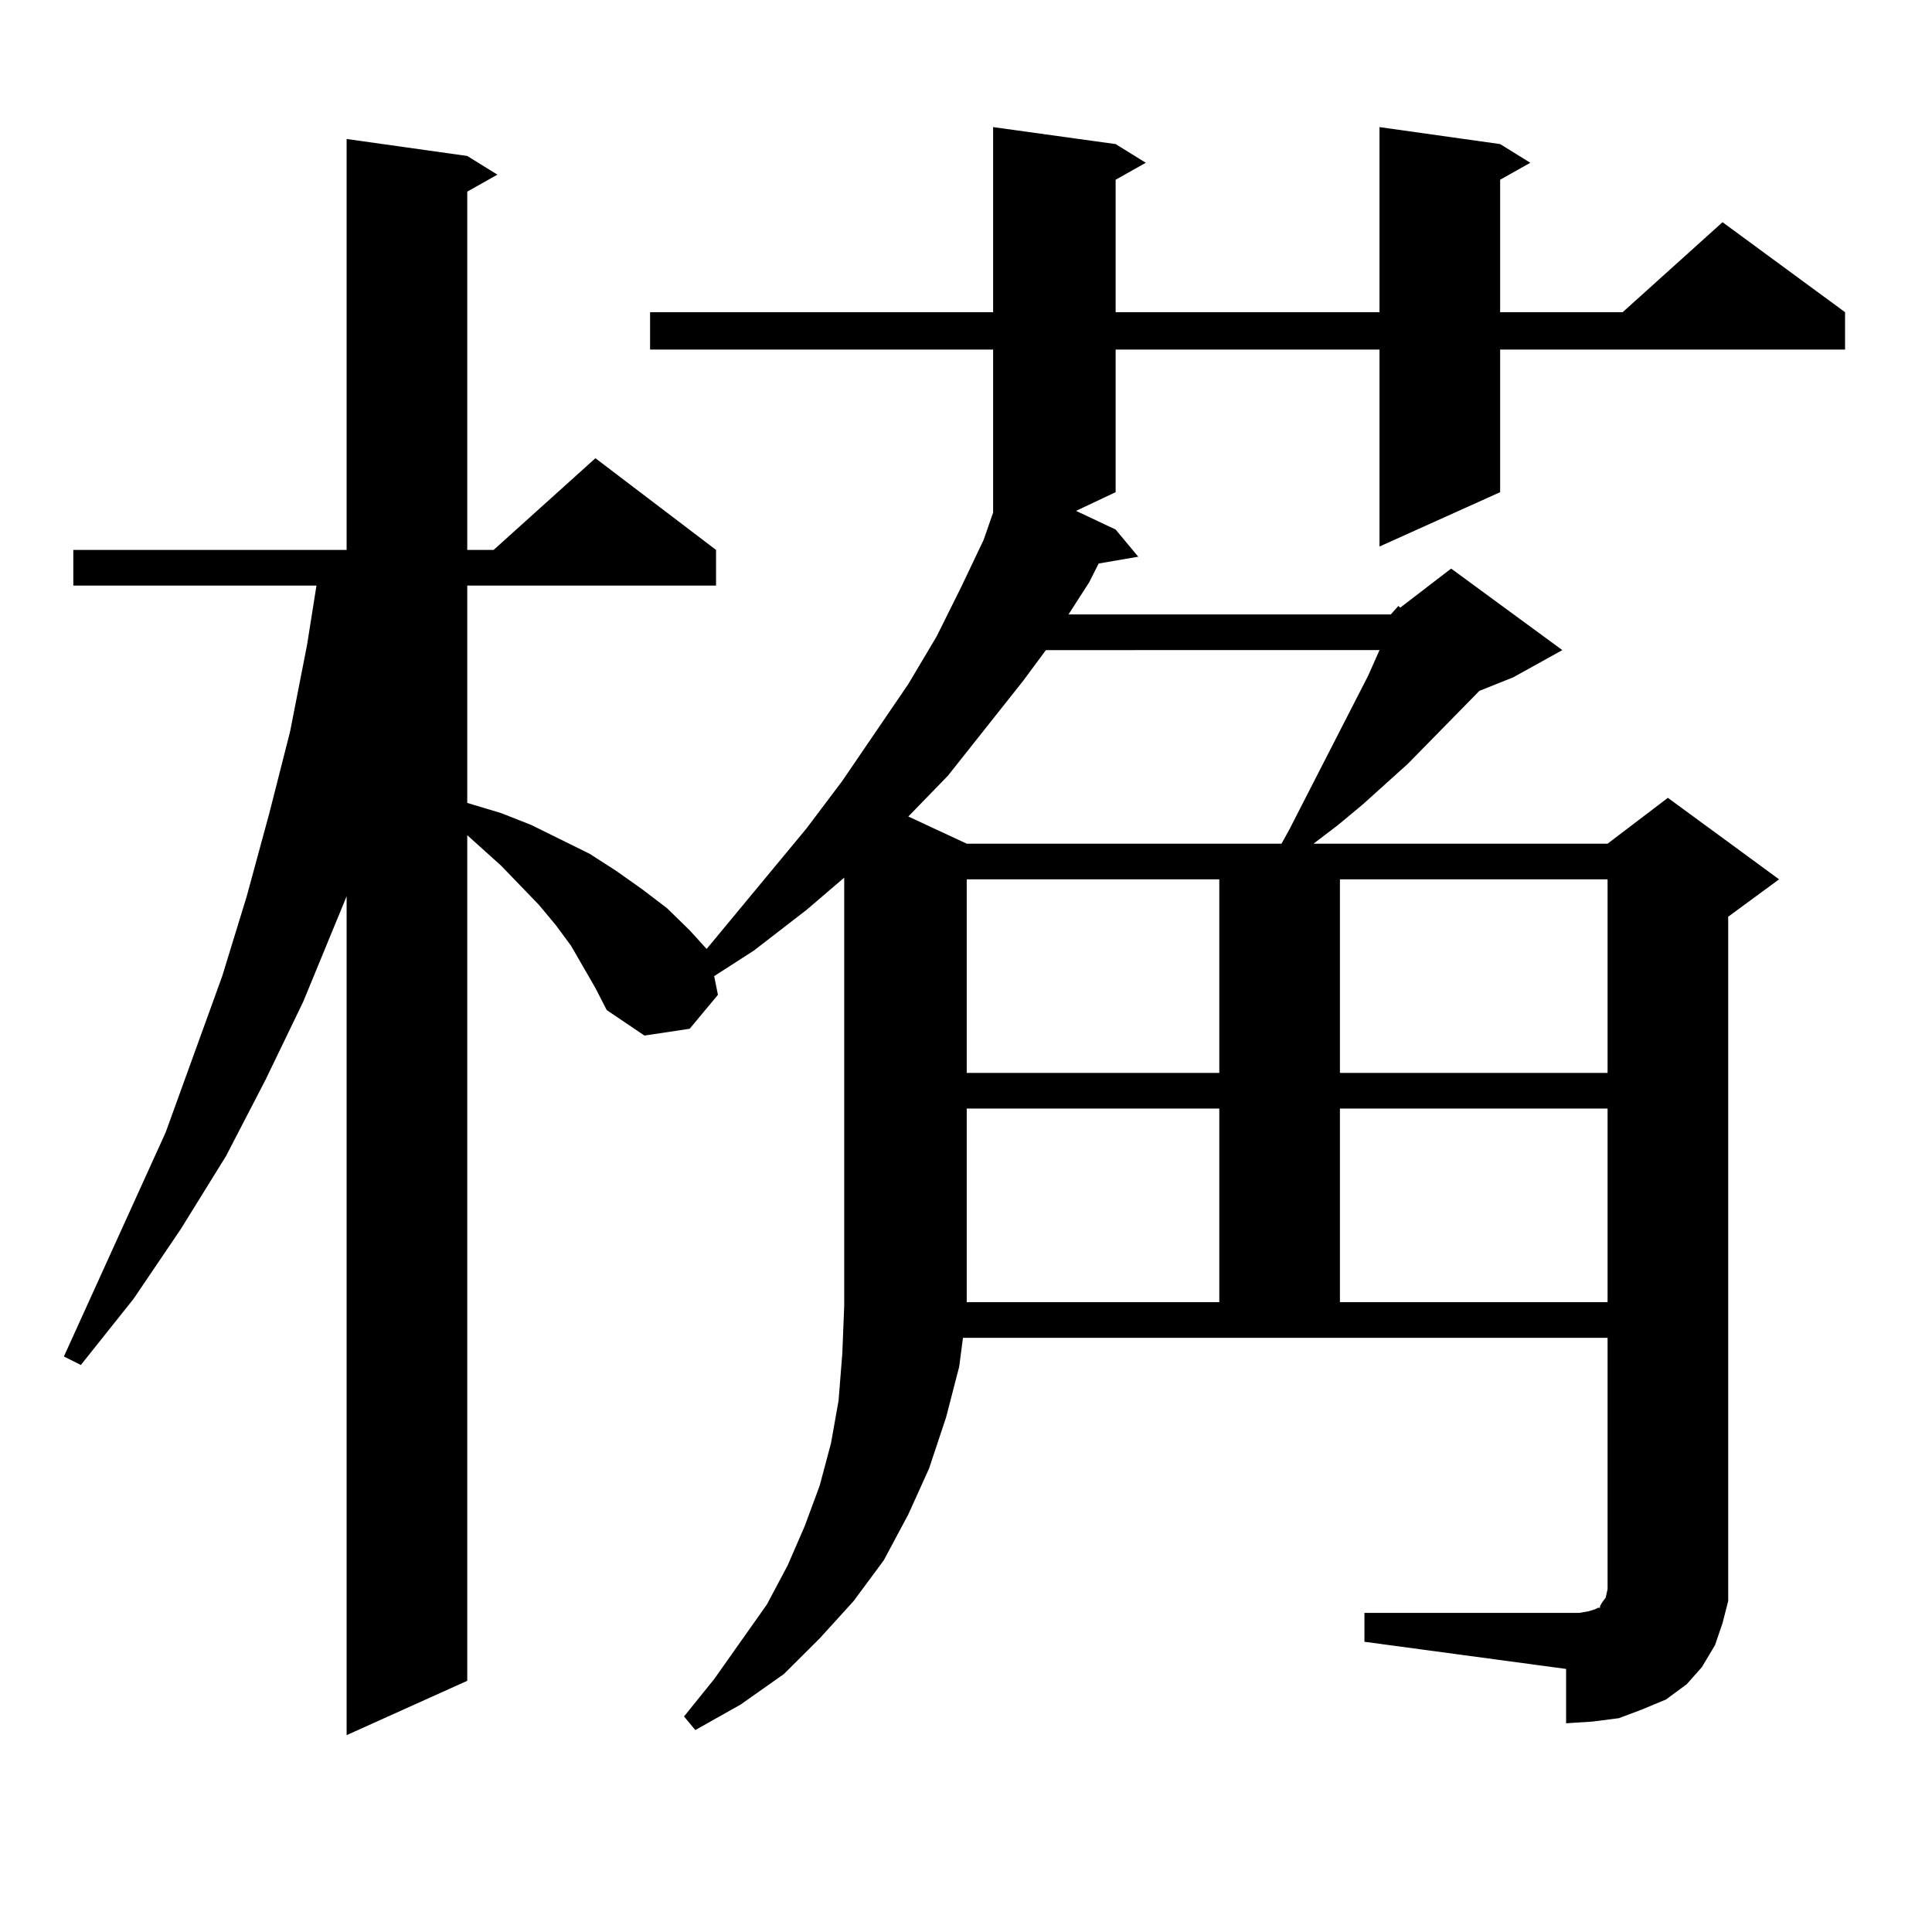
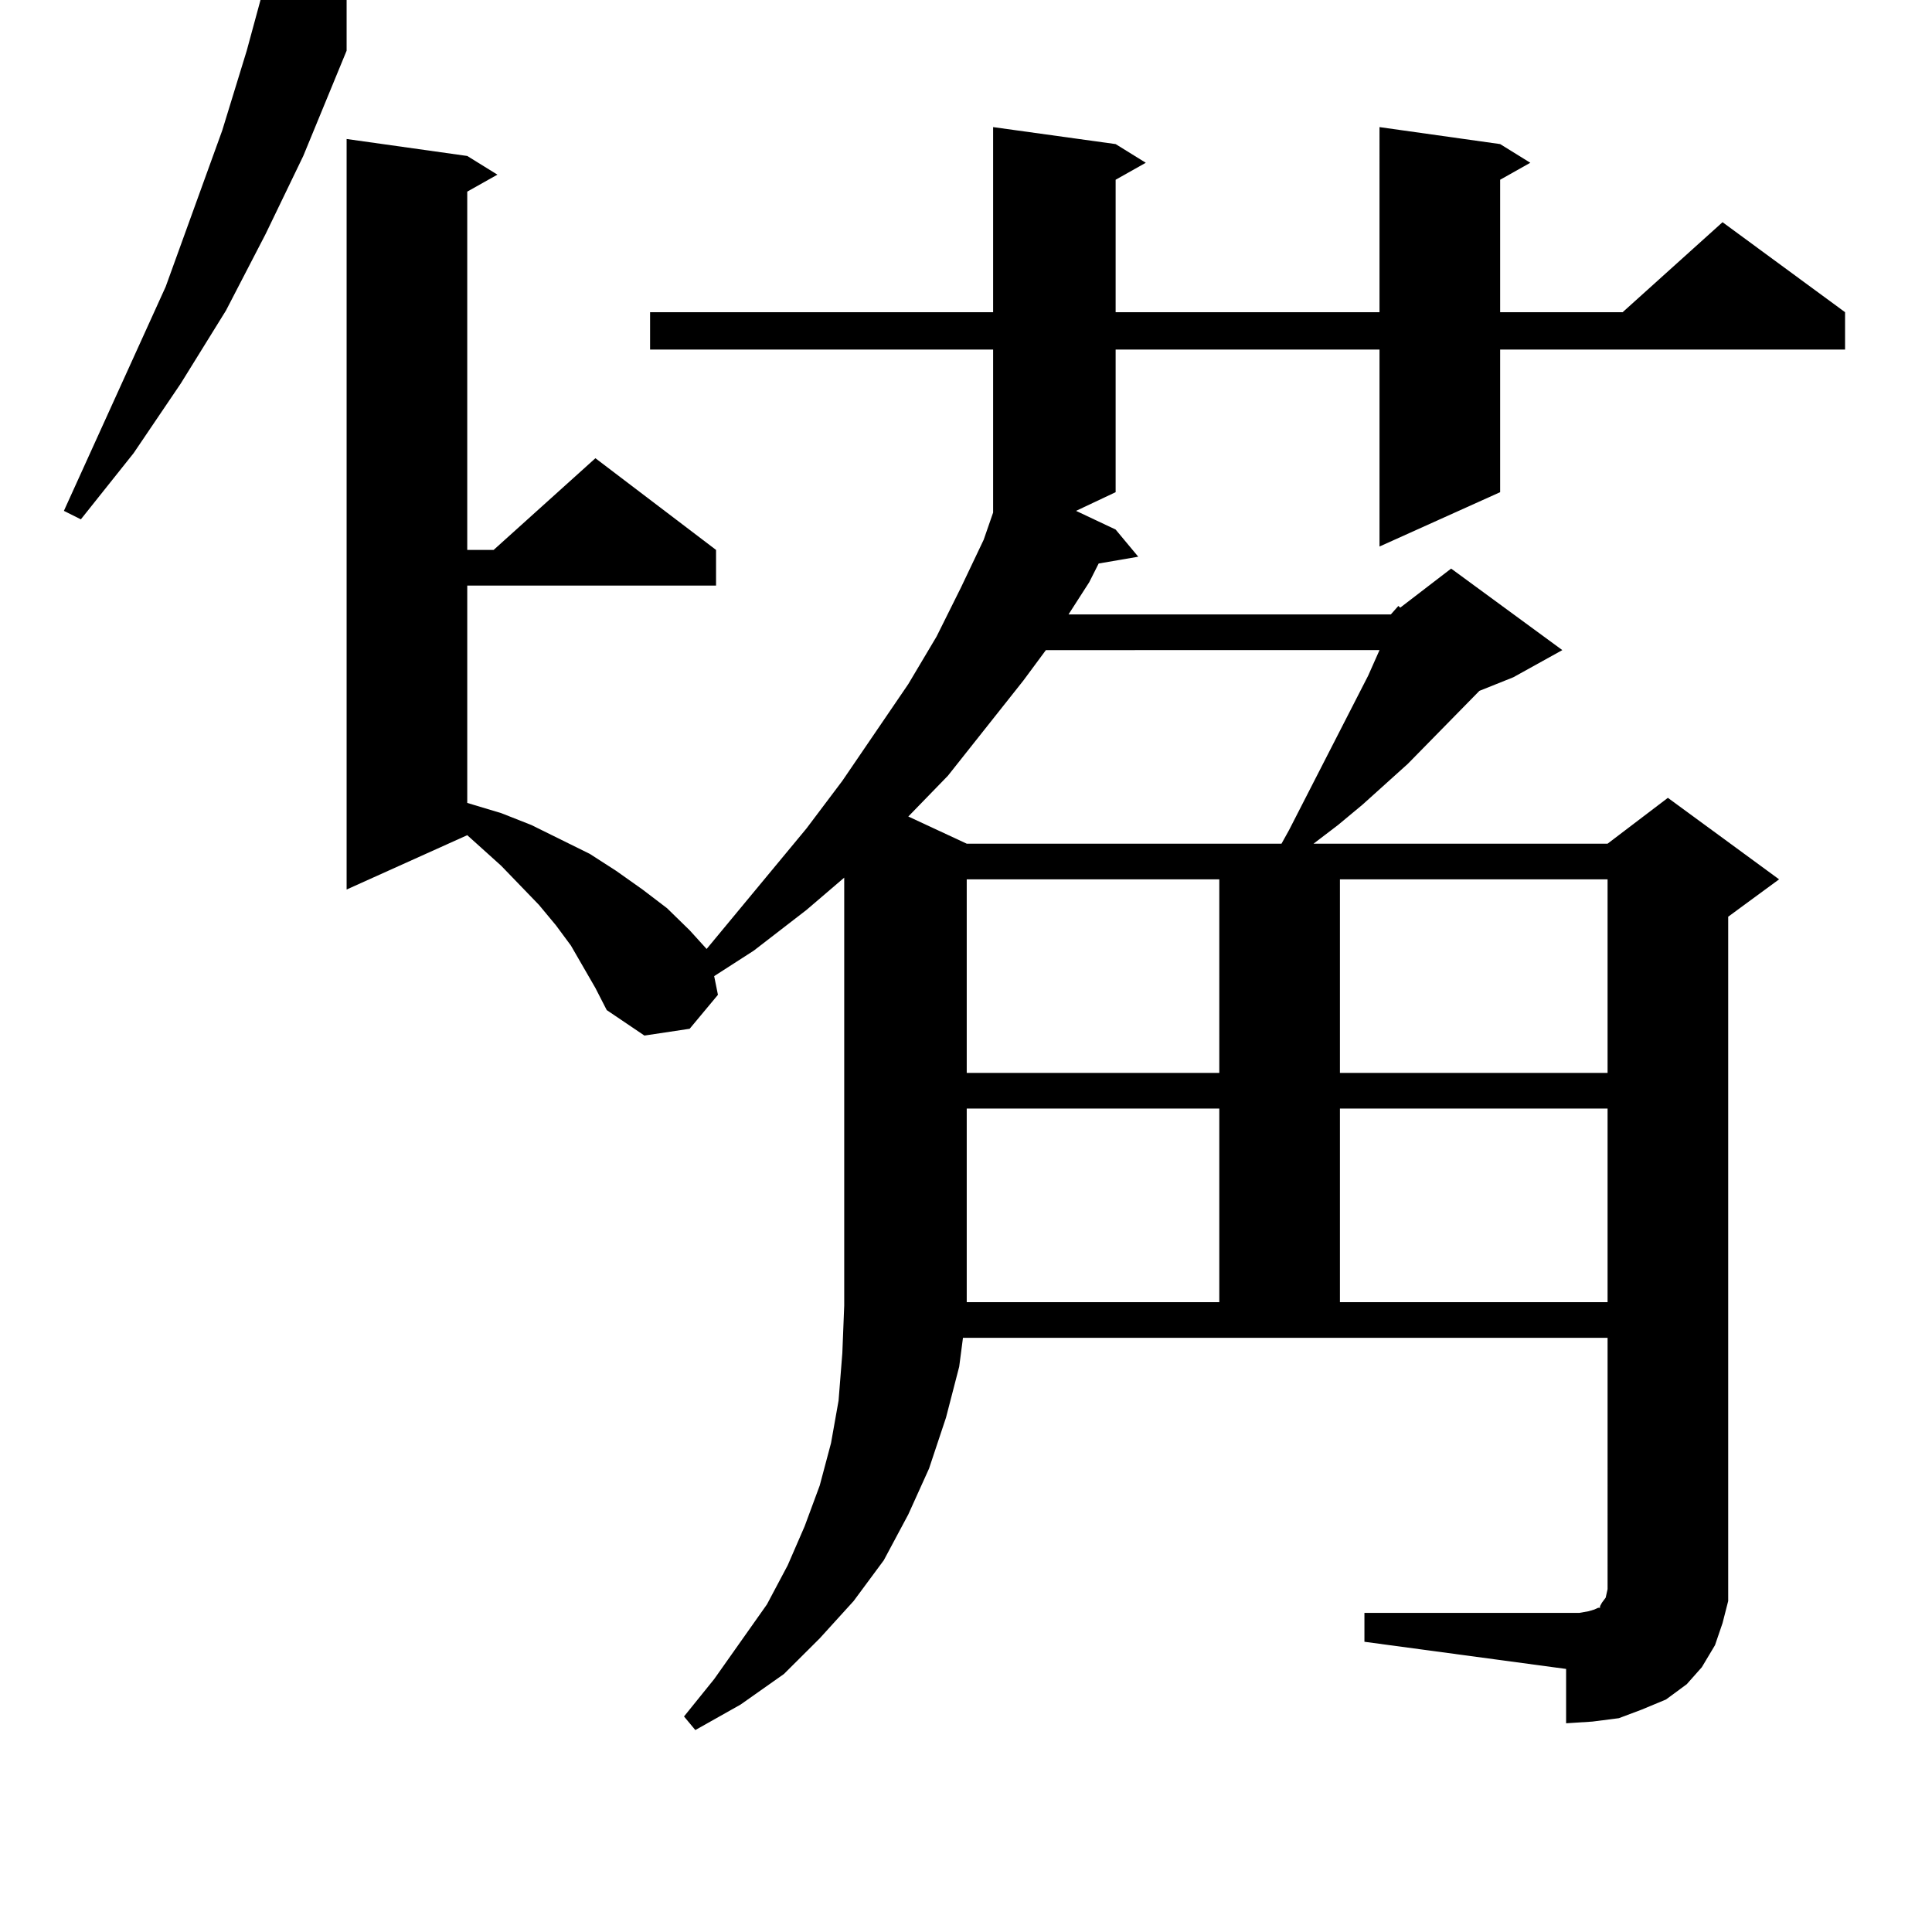
<svg xmlns="http://www.w3.org/2000/svg" version="1.1" id="图层_1" x="0px" y="0px" width="1000px" height="1000px" viewBox="0 0 1000 1000" enable-background="new 0 0 1000 1000" xml:space="preserve">
-   <path d="M719.885,318.035l3.902-4.395l0.976,0.879l26.341-20.215l57.56,42.188l-25.365,14.063l-17.561,7.031l-37.072,37.793  l-23.414,21.094l-12.683,10.547l-12.683,9.668h152.191l31.219-23.73l57.56,42.188l-26.341,19.336v341.895v12.305l-2.927,11.426  l-3.902,11.426l-6.829,11.426l-7.805,8.789l-10.731,7.91l-12.683,5.273l-11.707,4.395l-13.658,1.758l-13.658,0.879v-28.125  l-104.388-14.063v-14.941h111.217l4.878-0.879l2.927-0.879l1.951-0.879h0.976v-0.879l0.976-1.758l1.951-2.637l0.976-4.395V692.449  h-333.65l-1.951,14.941l-6.829,26.367l-8.78,26.367l-10.731,23.73l-12.683,23.73l-15.609,21.094l-17.561,19.336l-18.536,18.457  l-22.438,15.82l-23.414,13.184l-5.854-7.031l15.609-19.336l27.316-38.672l10.731-20.215l8.78-20.215l7.805-21.094l5.854-21.973  l3.902-21.973l1.951-24.609l0.976-24.609V454.266l-19.512,16.699l-27.316,21.094l-20.487,13.184l1.951,9.668l-14.634,17.578  l-23.414,3.516l-19.512-13.184l-5.854-11.426l-12.683-21.973l-7.805-10.547l-8.78-10.547l-19.512-20.215l-17.561-15.82v437.695  l-62.438,28.125v-434.18l-22.438,54.492l-19.512,40.43l-20.487,39.551l-23.414,37.793l-24.39,36.035l-27.316,34.277l-8.78-4.395  l52.682-116.016l29.268-80.859l12.683-41.309l11.707-43.066l10.731-42.188l8.78-44.824l4.878-30.762H37.95v-18.457h141.46V71.941  l62.438,8.789l15.609,9.668l-15.609,8.789v185.449h13.658l52.682-47.461l62.438,47.461v18.457H241.848v112.5l17.561,5.273  l15.609,6.152l30.243,14.941l13.658,8.789l13.658,9.668l12.683,9.668l11.707,11.426l8.78,9.668l51.706-62.402l18.536-24.609  l34.146-50.098l14.634-24.609l12.683-25.488l11.707-24.609l4.878-14.063v-84.375H336.479V161.59h177.557V65.789l63.413,8.789  l15.609,9.668l-15.609,8.789v68.555h136.582V65.789l62.438,8.789l15.609,9.668l-15.609,8.789v68.555h63.413l51.706-46.582  l63.413,46.582v19.336H776.469v73.828l-62.438,28.125V180.926H577.449v73.828l-20.487,9.668l20.487,9.668l11.707,14.063  l-20.487,3.516l-4.878,9.668l-10.731,16.699H719.885z M541.353,336.492l-11.707,15.82l-39.023,49.219l-20.487,21.094l30.243,14.063  h162.923l3.902-7.031l40.975-79.98l5.854-13.184H541.353z M500.378,455.145V555.34h130.729V455.145H500.378z M500.378,573.797  v100.195h130.729V573.797H500.378z M693.544,455.145V555.34h138.533V455.145H693.544z M693.544,573.797v100.195h138.533V573.797  H693.544z" />
+   <path d="M719.885,318.035l3.902-4.395l0.976,0.879l26.341-20.215l57.56,42.188l-25.365,14.063l-17.561,7.031l-37.072,37.793  l-23.414,21.094l-12.683,10.547l-12.683,9.668h152.191l31.219-23.73l57.56,42.188l-26.341,19.336v341.895v12.305l-2.927,11.426  l-3.902,11.426l-6.829,11.426l-7.805,8.789l-10.731,7.91l-12.683,5.273l-11.707,4.395l-13.658,1.758l-13.658,0.879v-28.125  l-104.388-14.063v-14.941h111.217l4.878-0.879l2.927-0.879l1.951-0.879h0.976v-0.879l0.976-1.758l1.951-2.637l0.976-4.395V692.449  h-333.65l-1.951,14.941l-6.829,26.367l-8.78,26.367l-10.731,23.73l-12.683,23.73l-15.609,21.094l-17.561,19.336l-18.536,18.457  l-22.438,15.82l-23.414,13.184l-5.854-7.031l15.609-19.336l27.316-38.672l10.731-20.215l8.78-20.215l7.805-21.094l5.854-21.973  l3.902-21.973l1.951-24.609l0.976-24.609V454.266l-19.512,16.699l-27.316,21.094l-20.487,13.184l1.951,9.668l-14.634,17.578  l-23.414,3.516l-19.512-13.184l-5.854-11.426l-12.683-21.973l-7.805-10.547l-8.78-10.547l-19.512-20.215l-17.561-15.82l-62.438,28.125v-434.18l-22.438,54.492l-19.512,40.43l-20.487,39.551l-23.414,37.793l-24.39,36.035l-27.316,34.277l-8.78-4.395  l52.682-116.016l29.268-80.859l12.683-41.309l11.707-43.066l10.731-42.188l8.78-44.824l4.878-30.762H37.95v-18.457h141.46V71.941  l62.438,8.789l15.609,9.668l-15.609,8.789v185.449h13.658l52.682-47.461l62.438,47.461v18.457H241.848v112.5l17.561,5.273  l15.609,6.152l30.243,14.941l13.658,8.789l13.658,9.668l12.683,9.668l11.707,11.426l8.78,9.668l51.706-62.402l18.536-24.609  l34.146-50.098l14.634-24.609l12.683-25.488l11.707-24.609l4.878-14.063v-84.375H336.479V161.59h177.557V65.789l63.413,8.789  l15.609,9.668l-15.609,8.789v68.555h136.582V65.789l62.438,8.789l15.609,9.668l-15.609,8.789v68.555h63.413l51.706-46.582  l63.413,46.582v19.336H776.469v73.828l-62.438,28.125V180.926H577.449v73.828l-20.487,9.668l20.487,9.668l11.707,14.063  l-20.487,3.516l-4.878,9.668l-10.731,16.699H719.885z M541.353,336.492l-11.707,15.82l-39.023,49.219l-20.487,21.094l30.243,14.063  h162.923l3.902-7.031l40.975-79.98l5.854-13.184H541.353z M500.378,455.145V555.34h130.729V455.145H500.378z M500.378,573.797  v100.195h130.729V573.797H500.378z M693.544,455.145V555.34h138.533V455.145H693.544z M693.544,573.797v100.195h138.533V573.797  H693.544z" />
</svg>